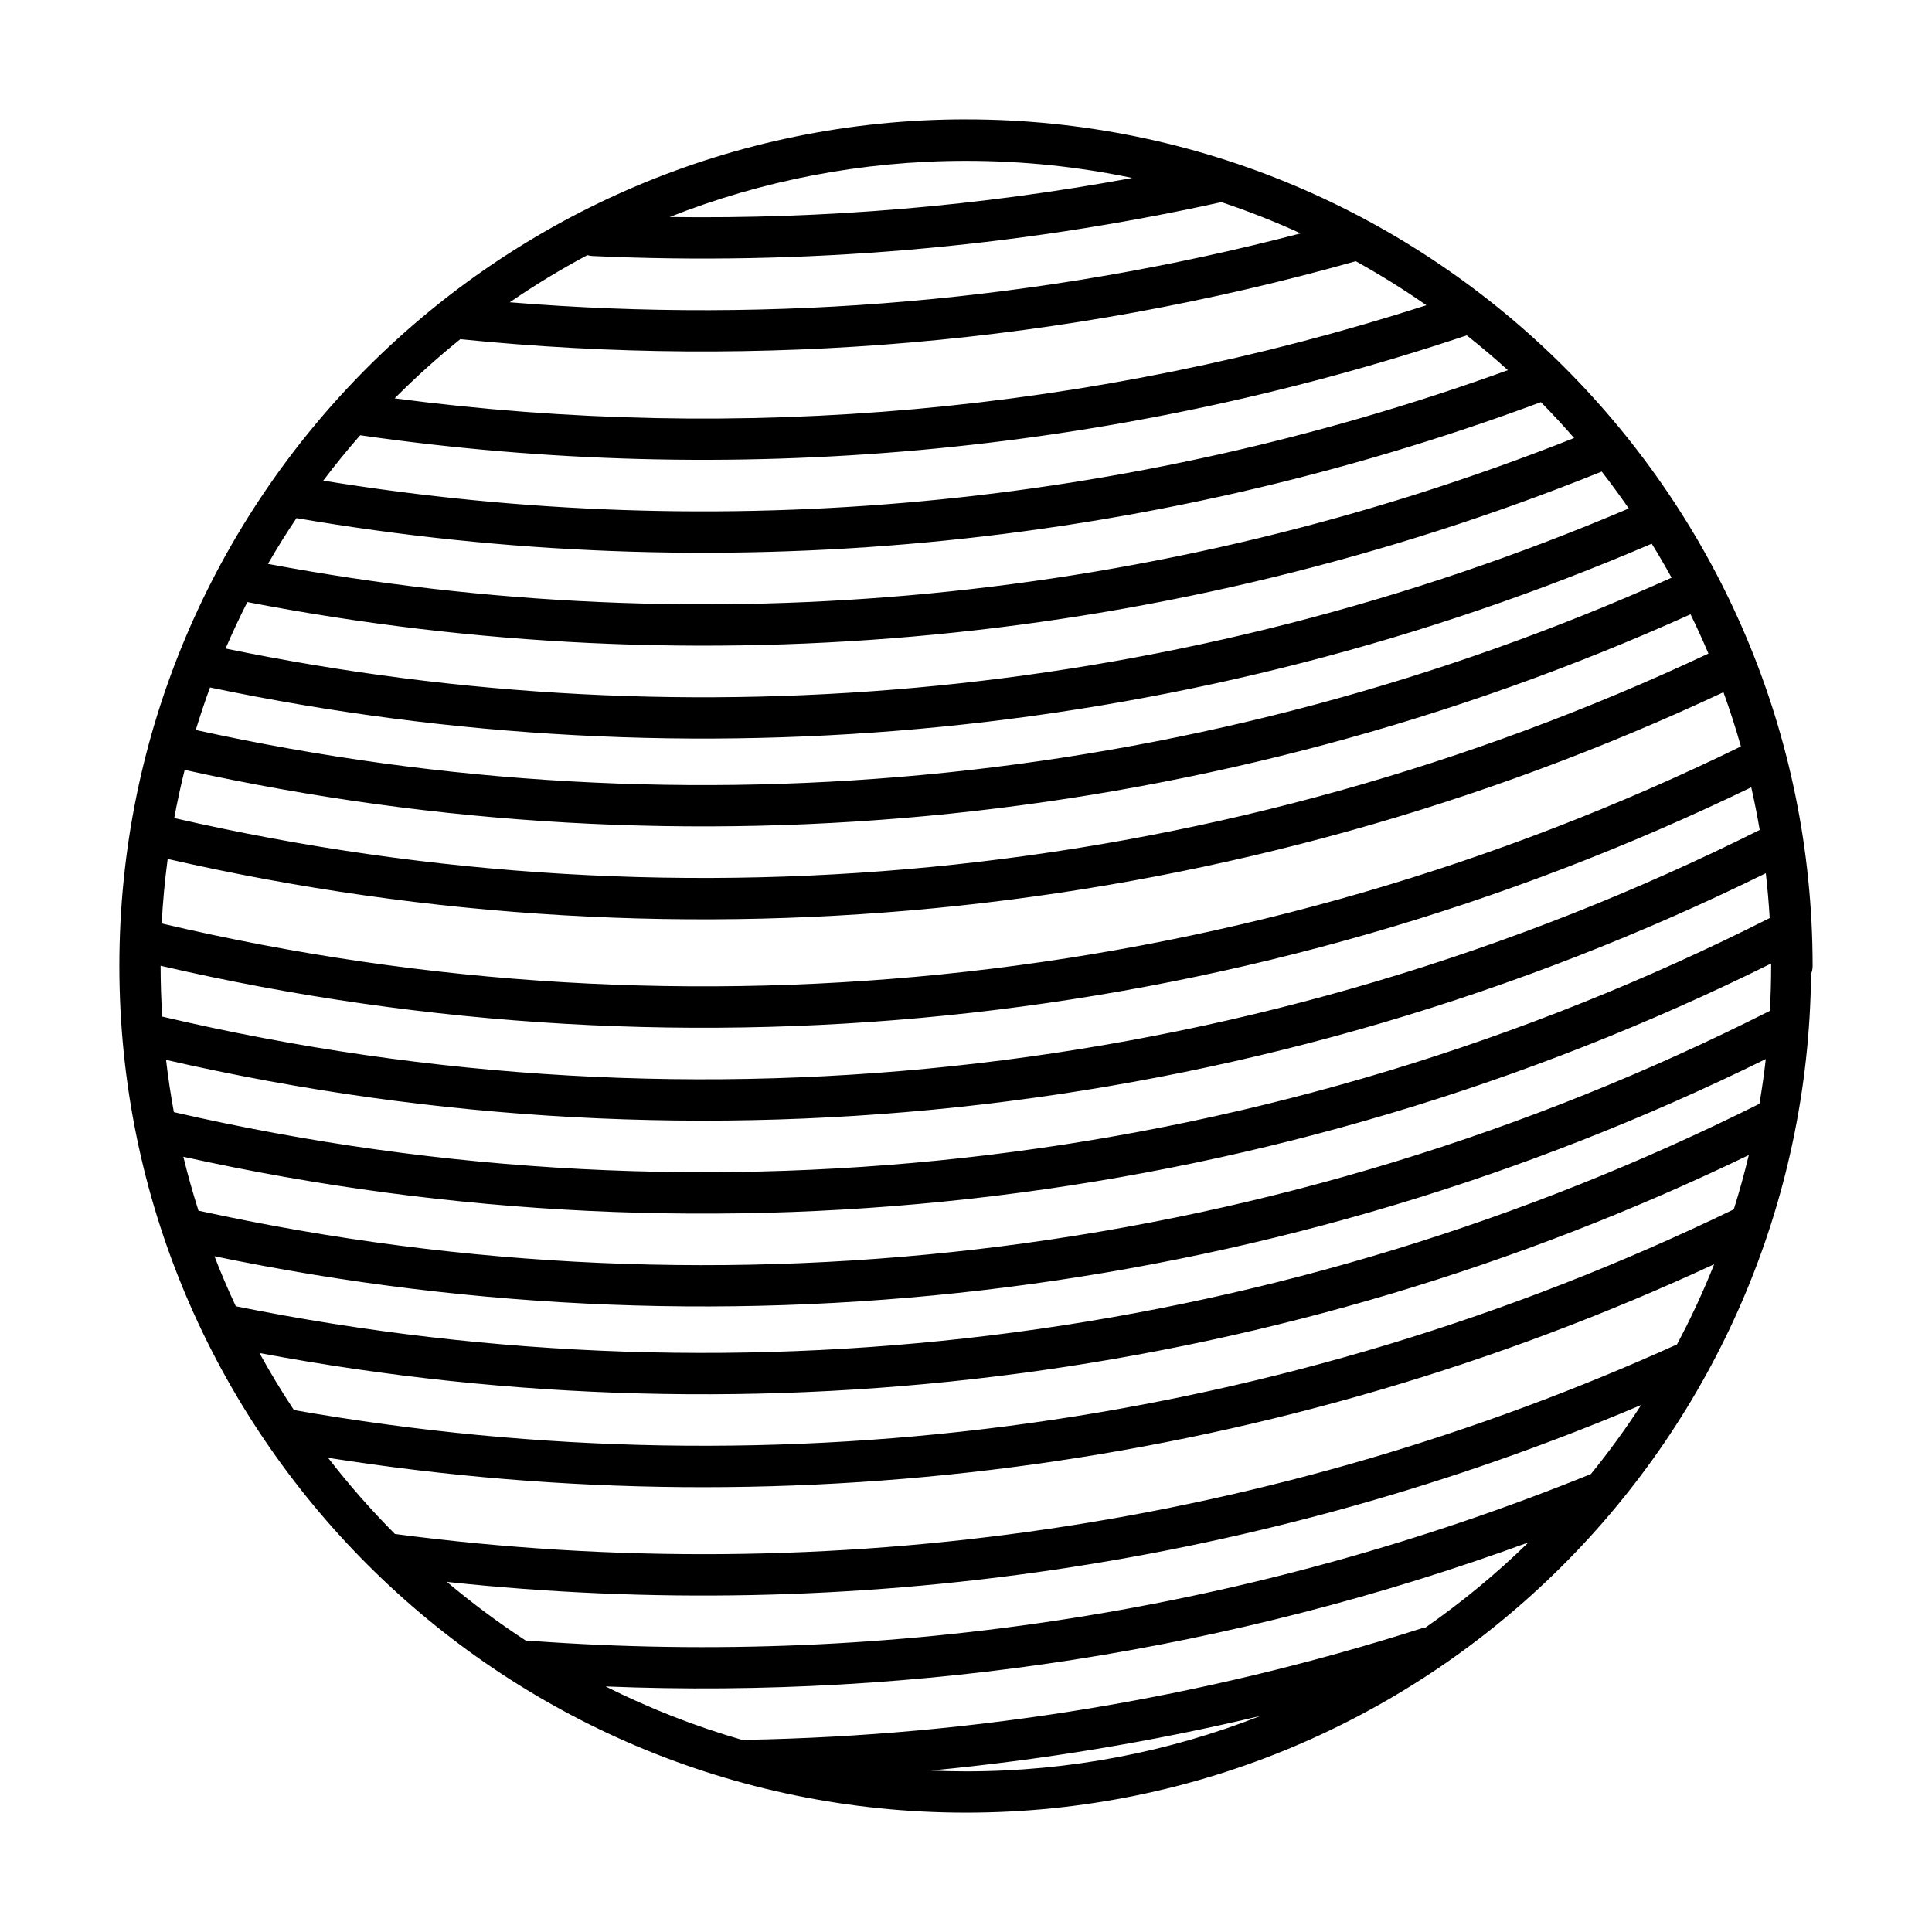
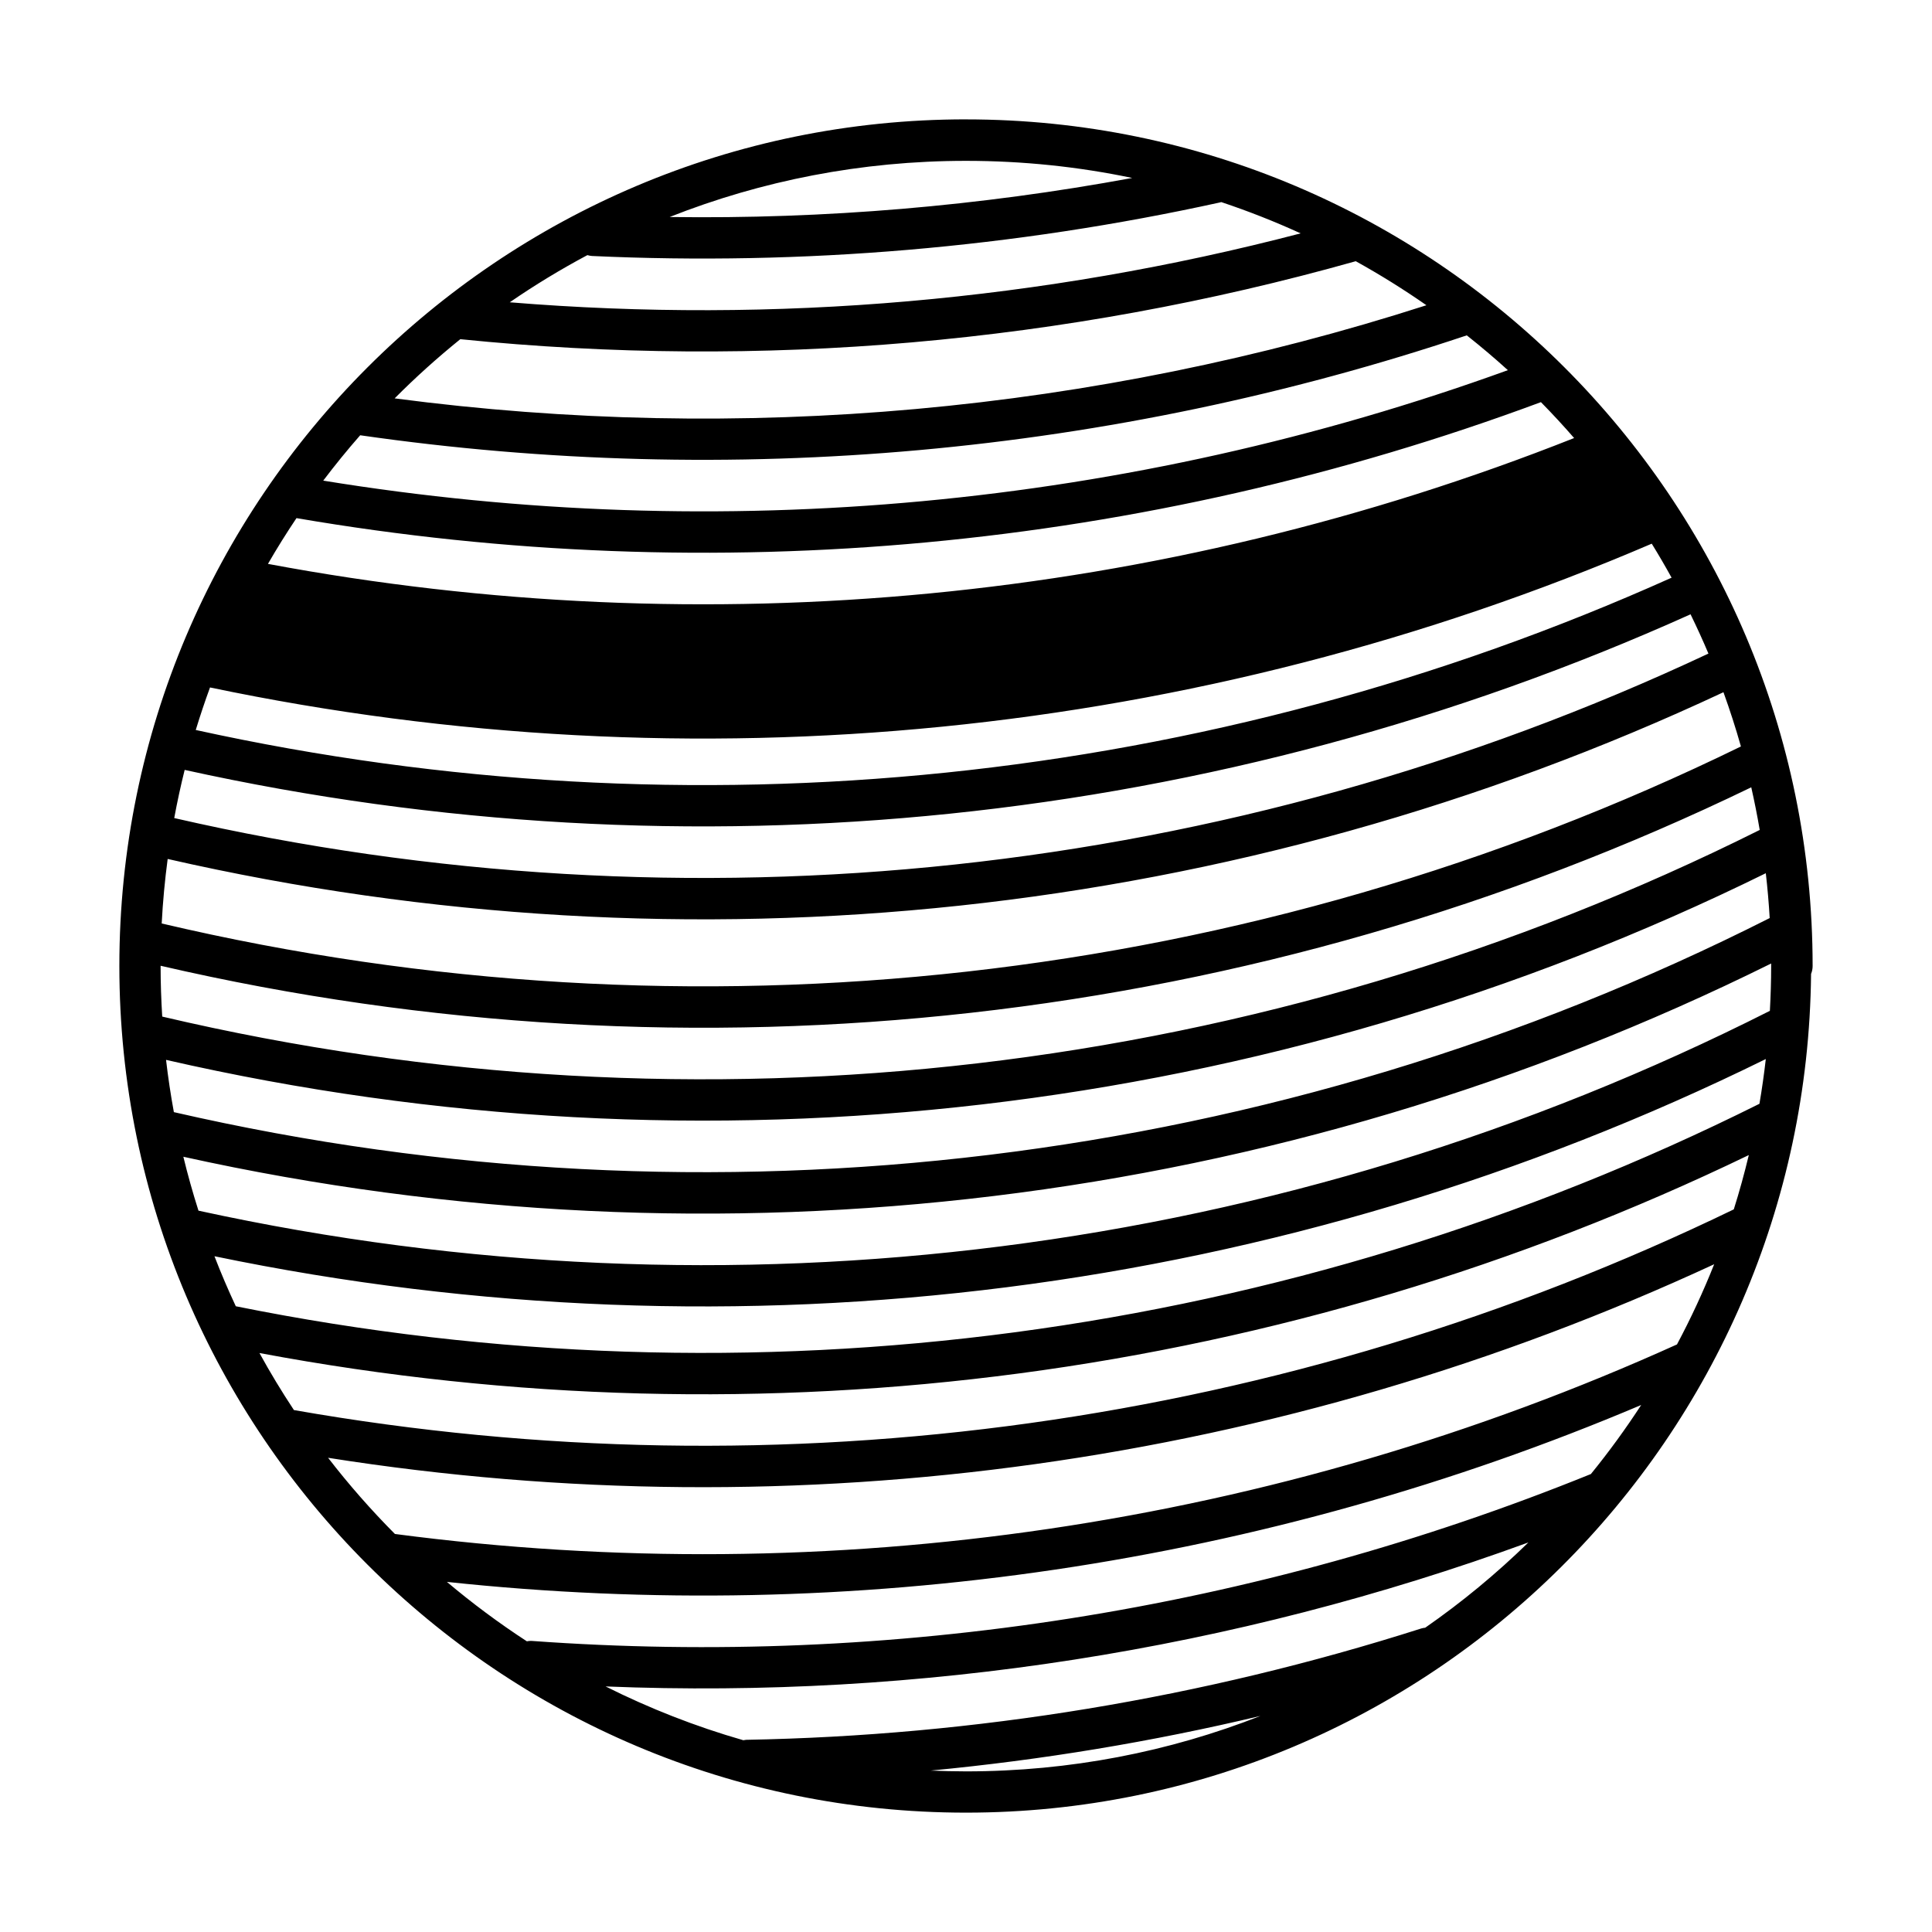
<svg xmlns="http://www.w3.org/2000/svg" fill="#000000" width="800px" height="800px" version="1.1" viewBox="144 144 512 512">
-   <path d="m400 175.63c-123.84 0-224.37 100.53-224.37 224.37s100.53 224.37 224.37 224.37c123.08 0 222.73-99.422 223.95-222.21v-0.062c0.273-0.664 0.414-1.375 0.414-2.09 0-123.84-100.52-224.37-224.37-224.37zm0 10.996c15.102 0 29.836 1.559 44.047 4.535-40.426 7.461-81.477 10.93-122.59 10.348 24.305-9.609 50.805-14.883 78.539-14.883zm67.648 10.93c7.188 2.398 14.211 5.168 21.035 8.289-68.344 17.855-139.19 24.043-209.59 18.266 6.598-4.543 13.465-8.711 20.57-12.5 0.41 0.125 0.832 0.203 1.262 0.23 55.809 2.574 111.75-2.184 166.31-14.176 0.141-0.031 0.277-0.066 0.414-0.109zm35.641 15.668c6.453 3.574 12.703 7.469 18.727 11.668-88.199 28.348-181.58 36.77-273.43 24.68 5.504-5.539 11.32-10.773 17.402-15.684 79.691 8.086 160.21 1.066 237.3-20.664zm29.426 19.648c3.727 2.961 7.371 6.027 10.887 9.227-100.44 36.363-208.5 46.449-313.94 29.273 3.121-4.125 6.387-8.141 9.793-12.023 98.48 14.188 198.91 5.113 293.26-26.477zm19.648 17.699c3.031 3.086 5.961 6.25 8.797 9.516-109.91 43.559-229.92 55.121-346.15 33.348 2.383-4.133 4.914-8.18 7.562-12.129 110.73 18.992 224.5 8.395 329.79-30.734zm16.113 18.402c2.481 3.184 4.867 6.453 7.168 9.777-117.31 49.93-247.01 62.875-371.86 37.117 1.793-4.18 3.719-8.281 5.766-12.316 120.5 23.258 245.12 11.262 358.93-34.578zm13.254 19.109c1.824 2.957 3.578 5.961 5.258 9.012-122.65 55.078-259.78 69.223-391.11 40.359 1.164-3.801 2.418-7.562 3.781-11.27 128.23 26.863 261.66 13.57 382.07-38.102zm10.285 18.715c1.664 3.418 3.254 6.887 4.738 10.406-126.82 59.586-269.98 74.945-406.58 43.59 0.797-4.301 1.715-8.559 2.766-12.762 133.99 29.578 273.96 15.09 399.07-41.234zm8.719 20.648c1.703 4.715 3.254 9.508 4.629 14.375-129.91 63.477-277.77 80.023-418.51 46.91 0.297-5.766 0.836-11.465 1.582-17.098 138.54 31.641 283.64 16.086 412.3-44.188zm7.367 25.199c0.844 3.731 1.598 7.496 2.242 11.301-131.04 65.477-280.81 82.973-423.35 49.461-0.273-4.434-0.43-8.906-0.43-13.406v-0.062c141.8 32.84 290.53 16.141 421.54-47.293zm3.856 22.77c0.453 3.93 0.797 7.891 1.031 11.883-130.62 66.039-280.25 84.199-422.91 51.43-0.836-4.566-1.535-9.184-2.074-13.852 142.77 32.715 292.5 15.273 423.95-49.461zm1.418 23.922v0.664c0 3.984-0.125 7.949-0.34 11.883-128.57 65.016-275.62 83.707-416.37 52.969h-0.062c-1.496-4.699-2.84-9.469-4.012-14.301 142 31.438 290.47 13.375 420.79-51.215zm-1.418 25.324c-0.457 3.988-1.016 7.938-1.688 11.855-124.87 62.367-266.97 81.254-403.78 53.656-2.027-4.344-3.922-8.754-5.656-13.254 139.04 28.855 283.74 10.484 411.12-52.258zm-4.504 25.445c-1.168 4.863-2.488 9.664-3.981 14.391-118.44 57.375-251.96 75.969-381.58 53.184-3.246-4.902-6.293-9.938-9.133-15.113 133.77 25.105 272.11 6.723 394.69-52.461zm-9.18 28.938c-2.902 7.289-6.195 14.379-9.855 21.246-106.36 48.09-224.03 65.453-339.76 50.23-6.312-6.348-12.23-13.086-17.711-20.188 124.81 19.707 252.67 1.828 367.32-51.289zm-19.34 37.297c-4.125 6.34-8.574 12.453-13.332 18.297-88.969 36.051-185.04 51.195-280.78 44.219-0.402-0.008-0.805 0.027-1.199 0.109-7.394-4.816-14.469-10.078-21.188-15.746 107.75 11.543 216.7-4.613 316.5-46.879zm-29.891 36.426c-8.461 8.262-17.609 15.828-27.352 22.602-0.336 0.031-0.672 0.09-1 0.184-57.918 18.473-118.2 28.418-178.98 29.52-0.242 0.02-0.484 0.055-0.723 0.109-12.695-3.644-24.895-8.441-36.5-14.254 83.227 3.375 166.33-9.586 244.55-38.16zm-71 45.973c-24.168 9.492-50.492 14.695-78.043 14.695-3.129 0-6.238-0.082-9.336-0.215 29.43-2.801 58.621-7.629 87.379-14.48z" />
+   <path d="m400 175.63c-123.84 0-224.37 100.53-224.37 224.37s100.53 224.37 224.37 224.37c123.08 0 222.73-99.422 223.95-222.21v-0.062c0.273-0.664 0.414-1.375 0.414-2.09 0-123.84-100.52-224.37-224.37-224.37zm0 10.996c15.102 0 29.836 1.559 44.047 4.535-40.426 7.461-81.477 10.93-122.59 10.348 24.305-9.609 50.805-14.883 78.539-14.883zm67.648 10.93c7.188 2.398 14.211 5.168 21.035 8.289-68.344 17.855-139.19 24.043-209.59 18.266 6.598-4.543 13.465-8.711 20.57-12.5 0.41 0.125 0.832 0.203 1.262 0.23 55.809 2.574 111.75-2.184 166.31-14.176 0.141-0.031 0.277-0.066 0.414-0.109zm35.641 15.668c6.453 3.574 12.703 7.469 18.727 11.668-88.199 28.348-181.58 36.77-273.43 24.68 5.504-5.539 11.32-10.773 17.402-15.684 79.691 8.086 160.21 1.066 237.3-20.664zm29.426 19.648c3.727 2.961 7.371 6.027 10.887 9.227-100.44 36.363-208.5 46.449-313.94 29.273 3.121-4.125 6.387-8.141 9.793-12.023 98.48 14.188 198.91 5.113 293.26-26.477zm19.648 17.699c3.031 3.086 5.961 6.25 8.797 9.516-109.91 43.559-229.92 55.121-346.15 33.348 2.383-4.133 4.914-8.18 7.562-12.129 110.73 18.992 224.5 8.395 329.79-30.734zm16.113 18.402zm13.254 19.109c1.824 2.957 3.578 5.961 5.258 9.012-122.65 55.078-259.78 69.223-391.11 40.359 1.164-3.801 2.418-7.562 3.781-11.27 128.23 26.863 261.66 13.57 382.07-38.102zm10.285 18.715c1.664 3.418 3.254 6.887 4.738 10.406-126.82 59.586-269.98 74.945-406.58 43.59 0.797-4.301 1.715-8.559 2.766-12.762 133.99 29.578 273.96 15.09 399.07-41.234zm8.719 20.648c1.703 4.715 3.254 9.508 4.629 14.375-129.91 63.477-277.77 80.023-418.51 46.91 0.297-5.766 0.836-11.465 1.582-17.098 138.54 31.641 283.64 16.086 412.3-44.188zm7.367 25.199c0.844 3.731 1.598 7.496 2.242 11.301-131.04 65.477-280.81 82.973-423.35 49.461-0.273-4.434-0.43-8.906-0.43-13.406v-0.062c141.8 32.84 290.53 16.141 421.54-47.293zm3.856 22.77c0.453 3.93 0.797 7.891 1.031 11.883-130.62 66.039-280.25 84.199-422.91 51.43-0.836-4.566-1.535-9.184-2.074-13.852 142.77 32.715 292.5 15.273 423.95-49.461zm1.418 23.922v0.664c0 3.984-0.125 7.949-0.34 11.883-128.57 65.016-275.62 83.707-416.37 52.969h-0.062c-1.496-4.699-2.84-9.469-4.012-14.301 142 31.438 290.47 13.375 420.79-51.215zm-1.418 25.324c-0.457 3.988-1.016 7.938-1.688 11.855-124.87 62.367-266.97 81.254-403.78 53.656-2.027-4.344-3.922-8.754-5.656-13.254 139.04 28.855 283.74 10.484 411.12-52.258zm-4.504 25.445c-1.168 4.863-2.488 9.664-3.981 14.391-118.44 57.375-251.96 75.969-381.58 53.184-3.246-4.902-6.293-9.938-9.133-15.113 133.77 25.105 272.11 6.723 394.69-52.461zm-9.18 28.938c-2.902 7.289-6.195 14.379-9.855 21.246-106.36 48.09-224.03 65.453-339.76 50.23-6.312-6.348-12.23-13.086-17.711-20.188 124.81 19.707 252.67 1.828 367.32-51.289zm-19.34 37.297c-4.125 6.34-8.574 12.453-13.332 18.297-88.969 36.051-185.04 51.195-280.78 44.219-0.402-0.008-0.805 0.027-1.199 0.109-7.394-4.816-14.469-10.078-21.188-15.746 107.75 11.543 216.7-4.613 316.5-46.879zm-29.891 36.426c-8.461 8.262-17.609 15.828-27.352 22.602-0.336 0.031-0.672 0.09-1 0.184-57.918 18.473-118.2 28.418-178.98 29.52-0.242 0.02-0.484 0.055-0.723 0.109-12.695-3.644-24.895-8.441-36.5-14.254 83.227 3.375 166.33-9.586 244.55-38.16zm-71 45.973c-24.168 9.492-50.492 14.695-78.043 14.695-3.129 0-6.238-0.082-9.336-0.215 29.43-2.801 58.621-7.629 87.379-14.48z" />
</svg>